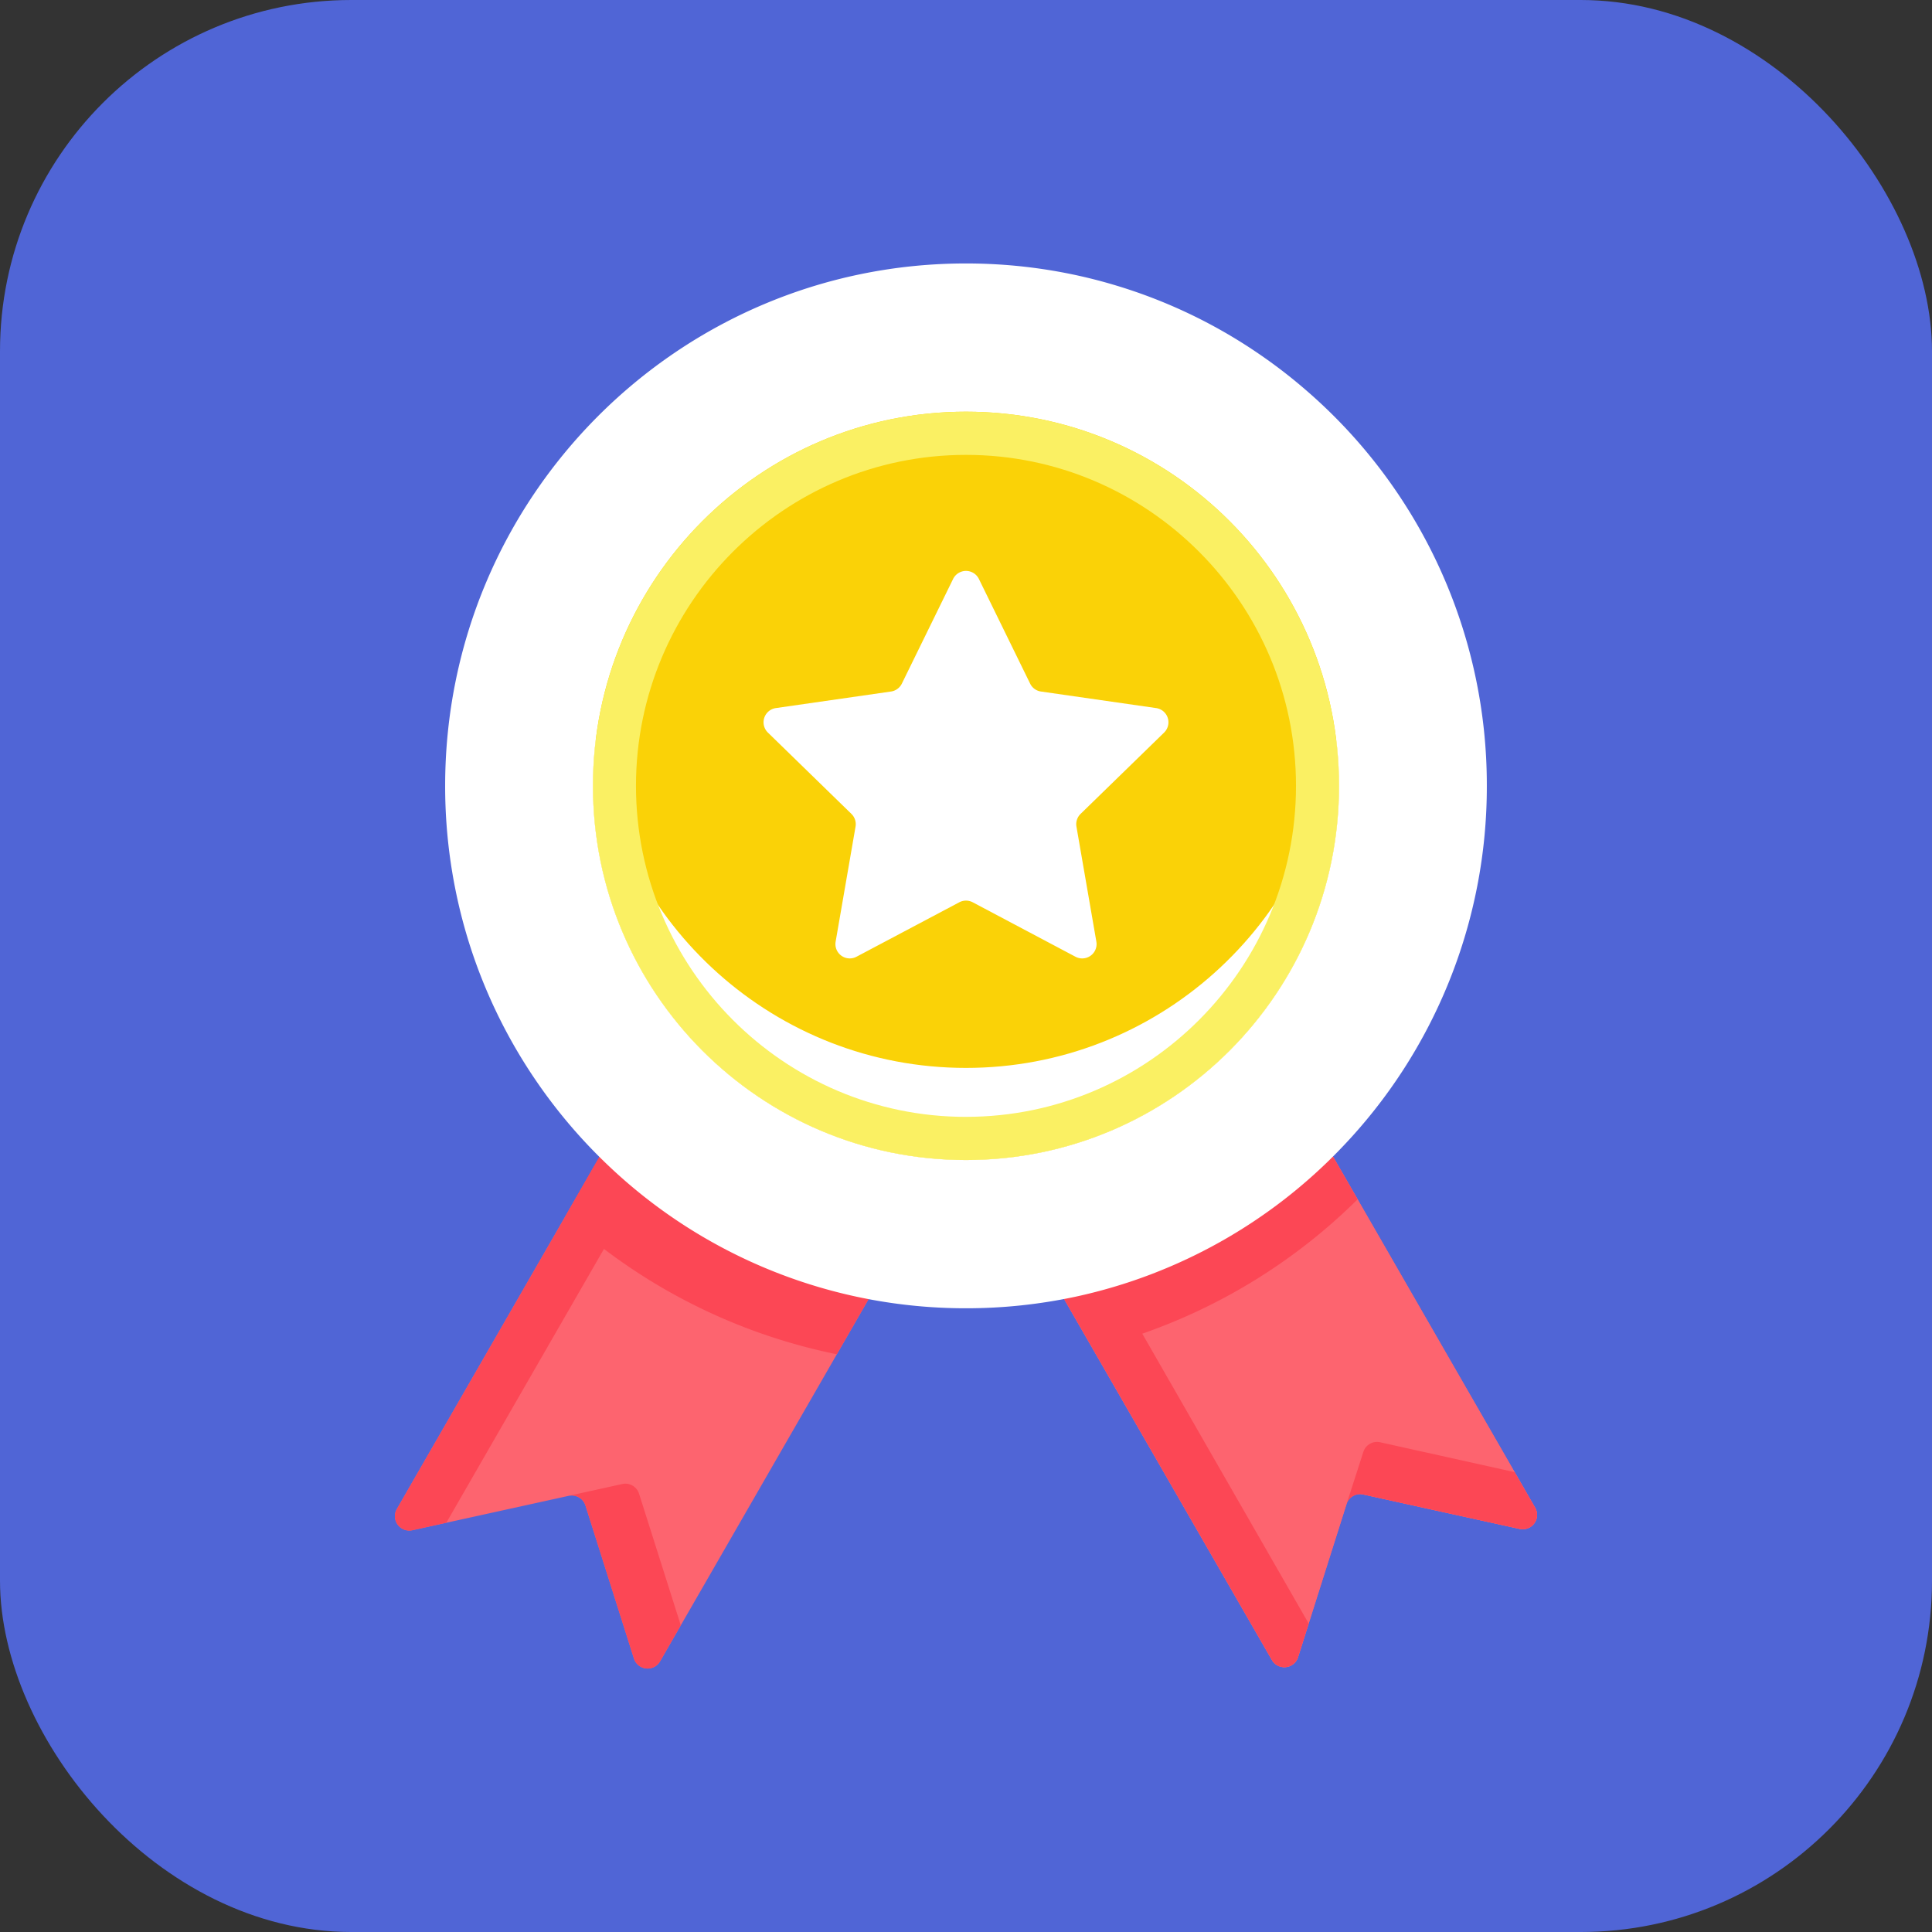
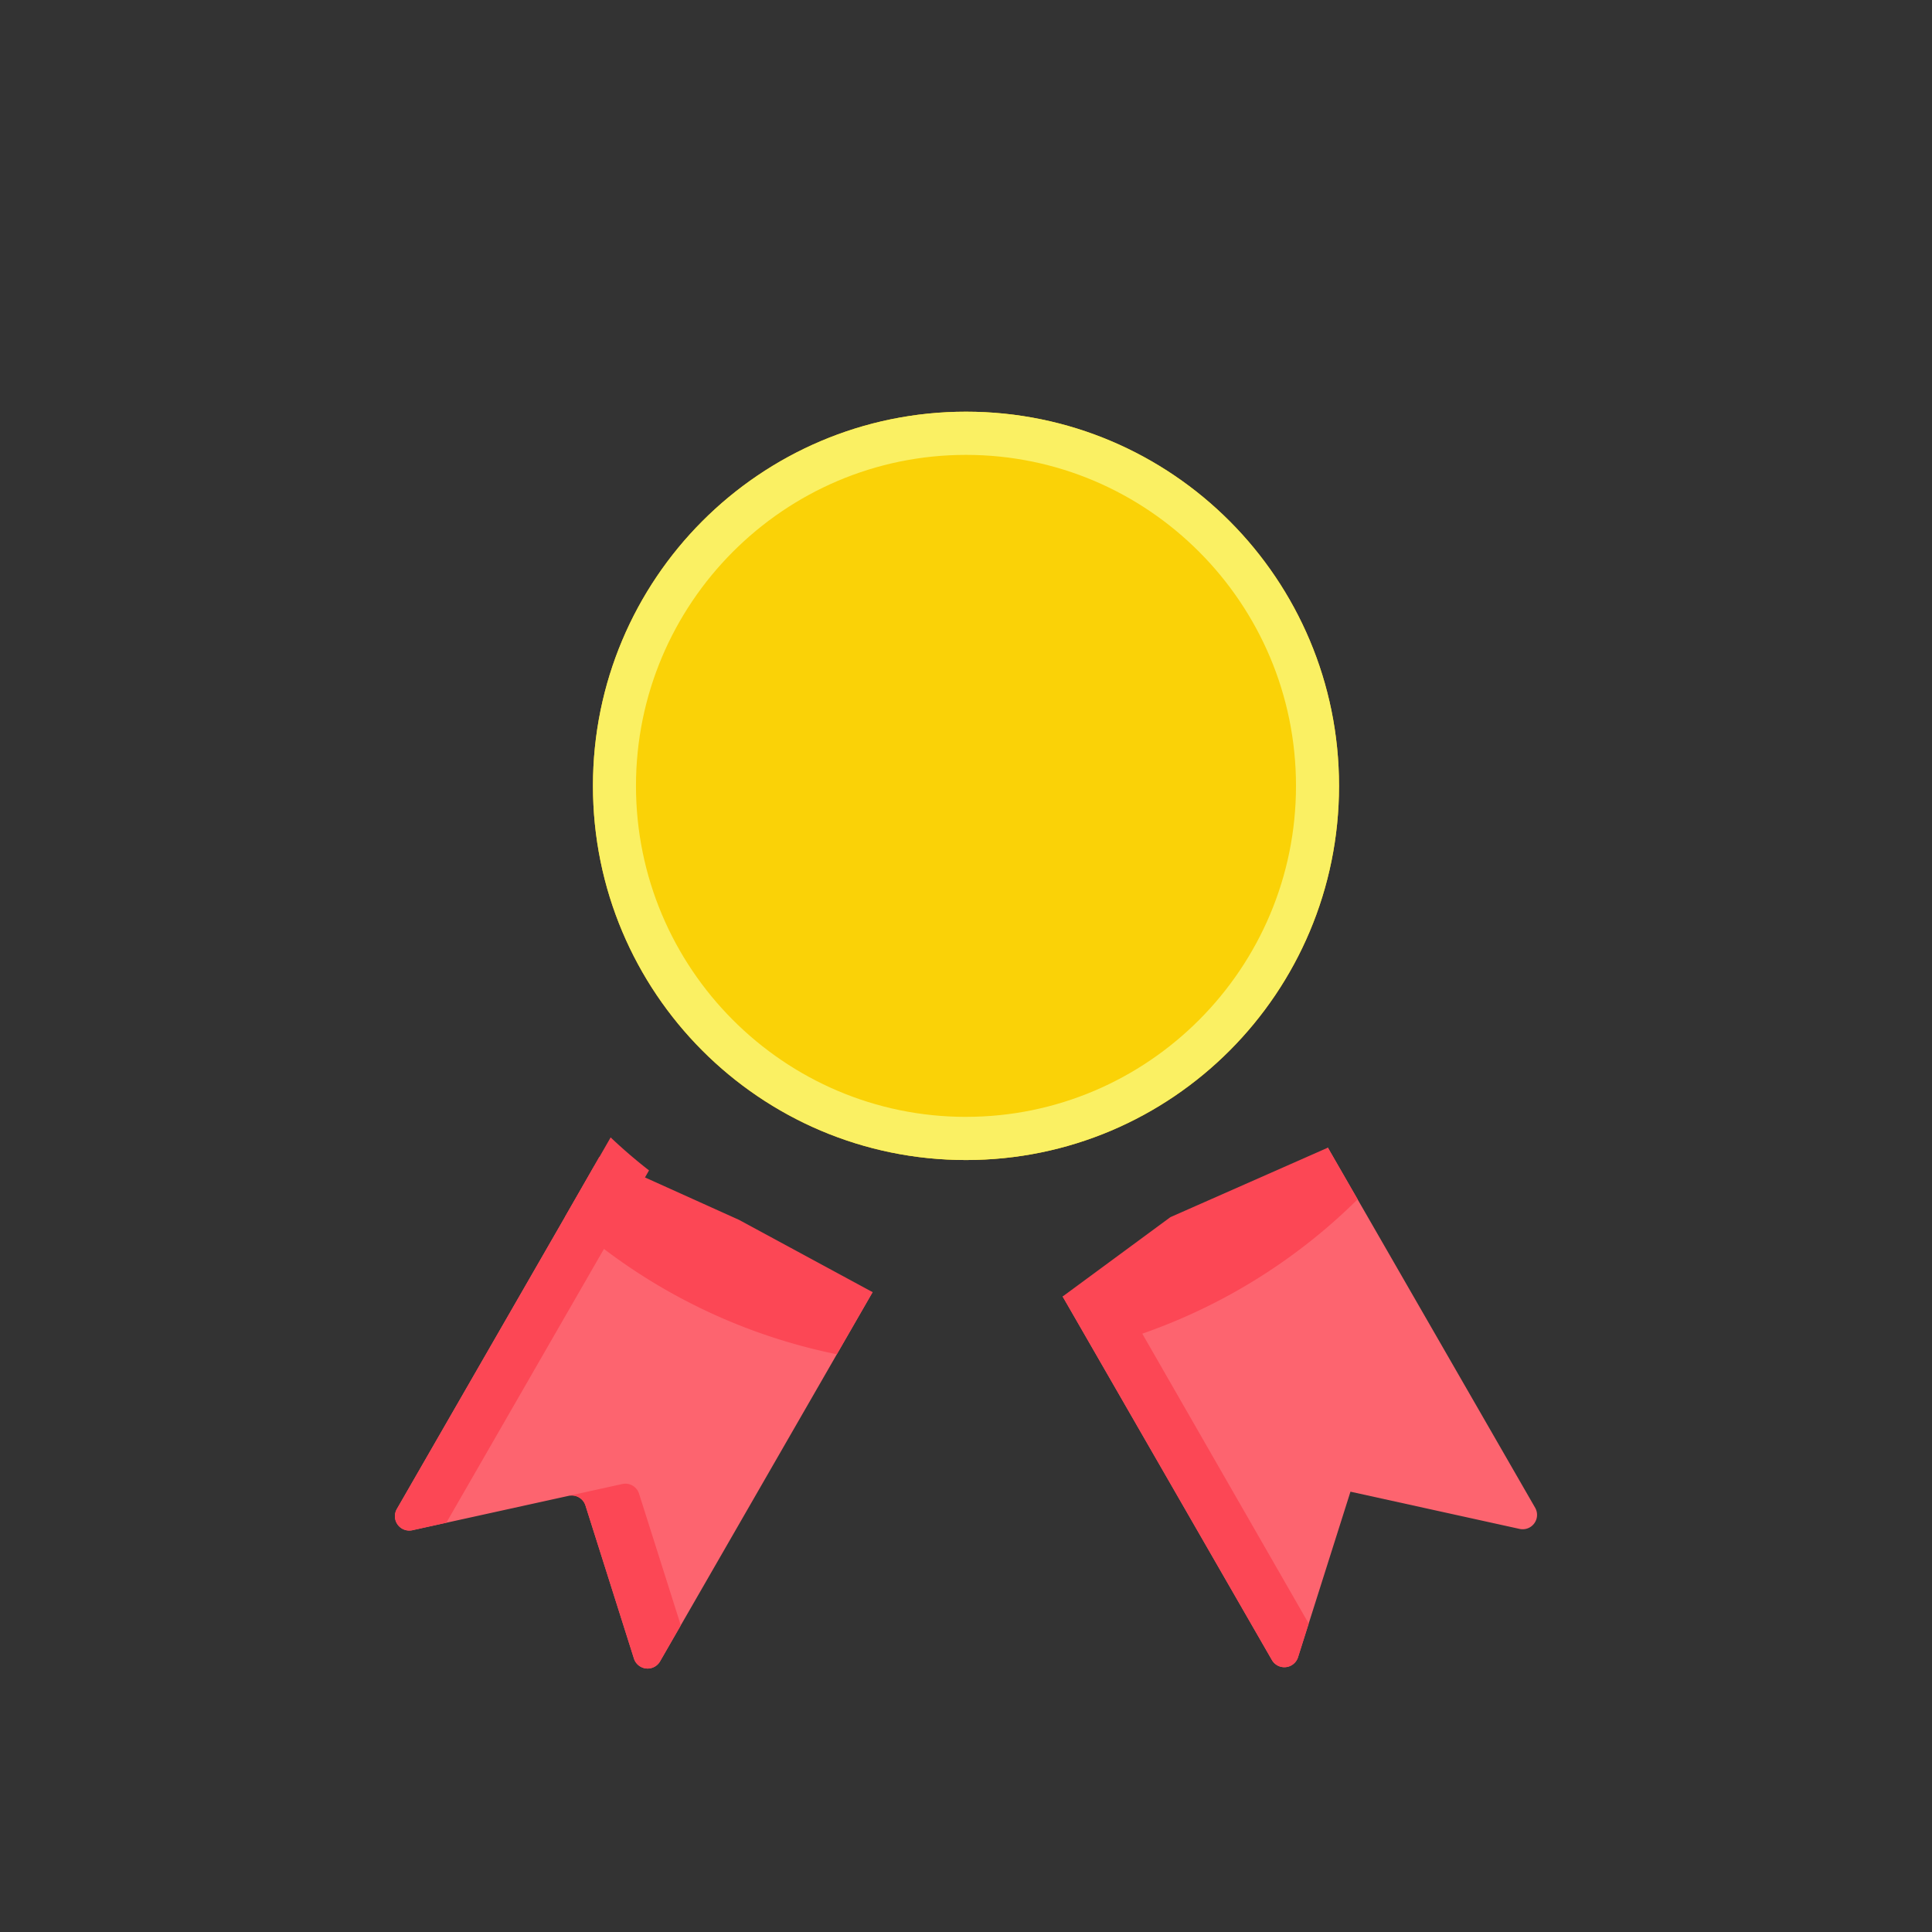
<svg xmlns="http://www.w3.org/2000/svg" width="88" height="88" viewBox="0 0 88 88" fill="none">
  <rect x="0" y="0" width="88" height="88" fill="#333333" stroke="none" />
-   <rect width="88" height="88" rx="16" fill="#5065D6" />
  <path d="m69.217 69.64-7.705-1.696-2.388 7.539a.654.654 0 0 1-1.19.129l-9.532-16.558a23.666 23.666 0 0 0 12.08-6.78l9.442 16.402a.654.654 0 0 1-.707.964Z" fill="#FD646F" />
-   <path d="m69.217 69.64-7.122-1.568a.654.654 0 0 0-.764.441l-2.207 6.97a.654.654 0 0 1-1.19.129l-8.166-14.187-1.366-2.371a23.667 23.667 0 0 0 12.08-6.78l1.356 2.353 8.086 14.048a.654.654 0 0 1-.707.965Z" fill="#FD646F" />
-   <path d="m69.217 69.64-7.122-1.568a.654.654 0 0 0-.763.44l.767-2.381a.654.654 0 0 1 .764-.438l6.128 1.362.933 1.621a.653.653 0 0 1-.707.963Z" fill="#FC4755" />
  <path d="m39.747 58.855-9.682 16.817a.654.654 0 0 1-1.19-.129l-2.208-6.97a.654.654 0 0 0-.763-.44L18.782 69.7a.654.654 0 0 1-.707-.964l9.006-15.645c3.361 3.187 7.896 4.979 12.666 5.764Z" fill="#FD646F" />
  <path d="m28.355 55.418-8.025 13.94-1.548.342a.654.654 0 0 1-.707-.965l7.666-13.317 2.073-3.61a23.59 23.59 0 0 0 1.748 1.502l-1.207 2.108ZM31.009 74.03l-.945 1.642a.653.653 0 0 1-1.19-.128l-2.207-6.97a.654.654 0 0 0-.764-.442l2.442-.537a.654.654 0 0 1 .763.441l1.901 5.994Z" fill="#FC4755" />
  <path d="m27.298 52.693 6.368 2.872 6.08 3.29-1.63 2.83a26.178 26.178 0 0 1-12.376-6.267l1.558-2.725ZM61.838 54.627l-1.355-2.353-7.173 3.166-4.908 3.614.552.957 1.355 2.353 7.625 13.248a.654.654 0 0 0 1.19-.13l.485-1.532-7.58-13.203a26.166 26.166 0 0 0 9.81-6.12Z" fill="#FC4755" />
-   <path d="M67.723 35.795a23.748 23.748 0 0 1-6.612 16.479 23.667 23.667 0 0 1-12.08 6.78A23.736 23.736 0 0 1 44 59.59a23.603 23.603 0 0 1-16.29-6.499 23.854 23.854 0 0 1-3.222-3.761 23.743 23.743 0 0 1-3.196-6.624 23.875 23.875 0 0 1-1.016-6.911C20.276 22.654 30.898 12 44 12c2.396 0 4.71.357 6.888 1.02a23.505 23.505 0 0 1 6.605 3.203c.667.463 1.309.959 1.922 1.487a23.747 23.747 0 0 1 8.308 18.085Z" fill="#fff" />
  <path d="M44 52.838c9.384 0 16.991-7.63 16.991-17.043S53.384 18.752 44 18.752c-9.385 0-16.992 7.63-16.992 17.043 0 9.412 7.607 17.043 16.992 17.043Z" fill="#FAD207" />
-   <path d="M60.99 35.795c0 9.412-7.607 17.043-16.99 17.043-9.385 0-16.992-7.63-16.992-17.043 0-.71.043-1.41.128-2.098 1.03 8.424 8.188 14.945 16.863 14.945 8.676 0 15.834-6.521 16.864-14.945.085.687.128 1.387.128 2.098Z" fill="#fff" />
+   <path d="M60.99 35.795Z" fill="#fff" />
  <path fill-rule="evenodd" clip-rule="evenodd" d="M44 18.752c-9.385 0-16.992 7.63-16.992 17.043 0 9.412 7.607 17.043 16.991 17.043s16.992-7.63 16.992-17.043c0-9.412-7.608-17.043-16.992-17.043Zm0 32.12c-8.29 0-15.032-6.763-15.032-15.077S35.712 20.719 44 20.719c8.289 0 15.031 6.762 15.031 15.076S52.288 50.871 44 50.871Z" fill="#FAF063" />
-   <path d="m44.587 26.37 2.334 4.768c.095.195.28.33.494.36l5.246.754a.654.654 0 0 1 .363 1.115l-3.805 3.705a.654.654 0 0 0-.188.58l.907 5.238a.654.654 0 0 1-.95.689l-4.682-2.481a.654.654 0 0 0-.612 0l-4.682 2.48a.653.653 0 0 1-.95-.688l.907-5.239a.654.654 0 0 0-.189-.58l-3.804-3.704a.654.654 0 0 1 .363-1.115l5.245-.754a.654.654 0 0 0 .494-.36l2.335-4.768a.654.654 0 0 1 1.174 0Z" fill="#fff" />
</svg>